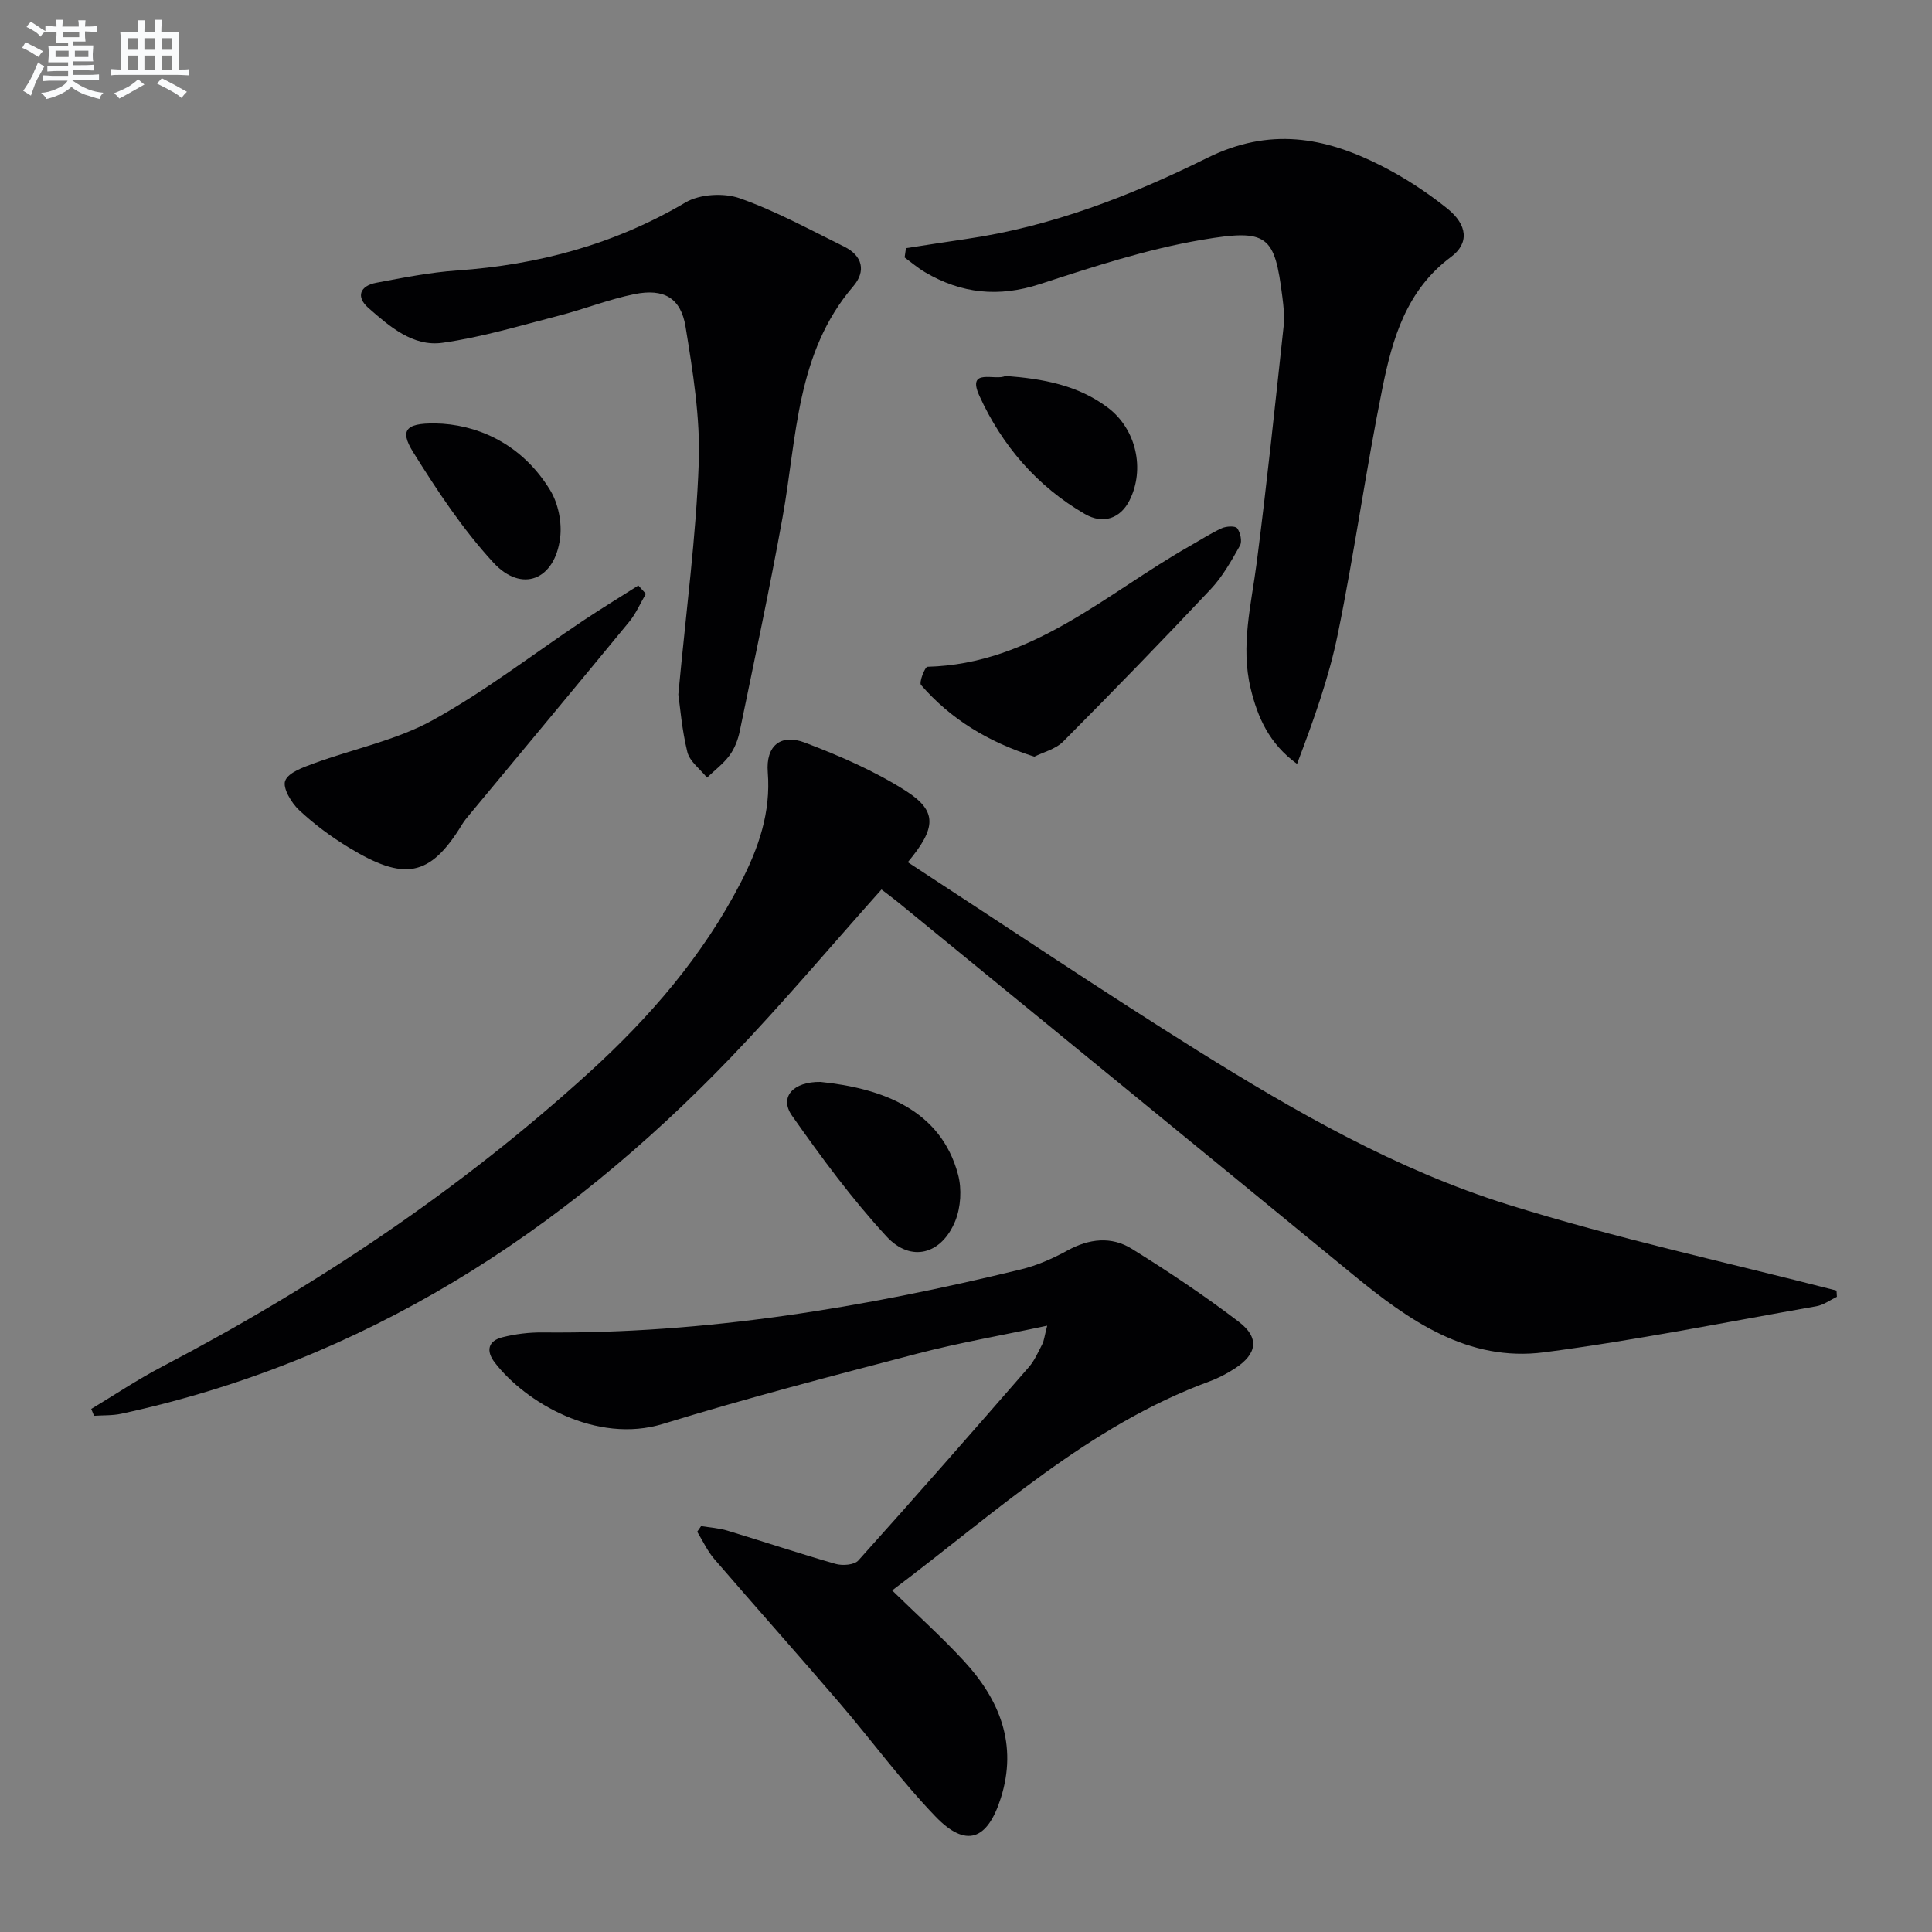
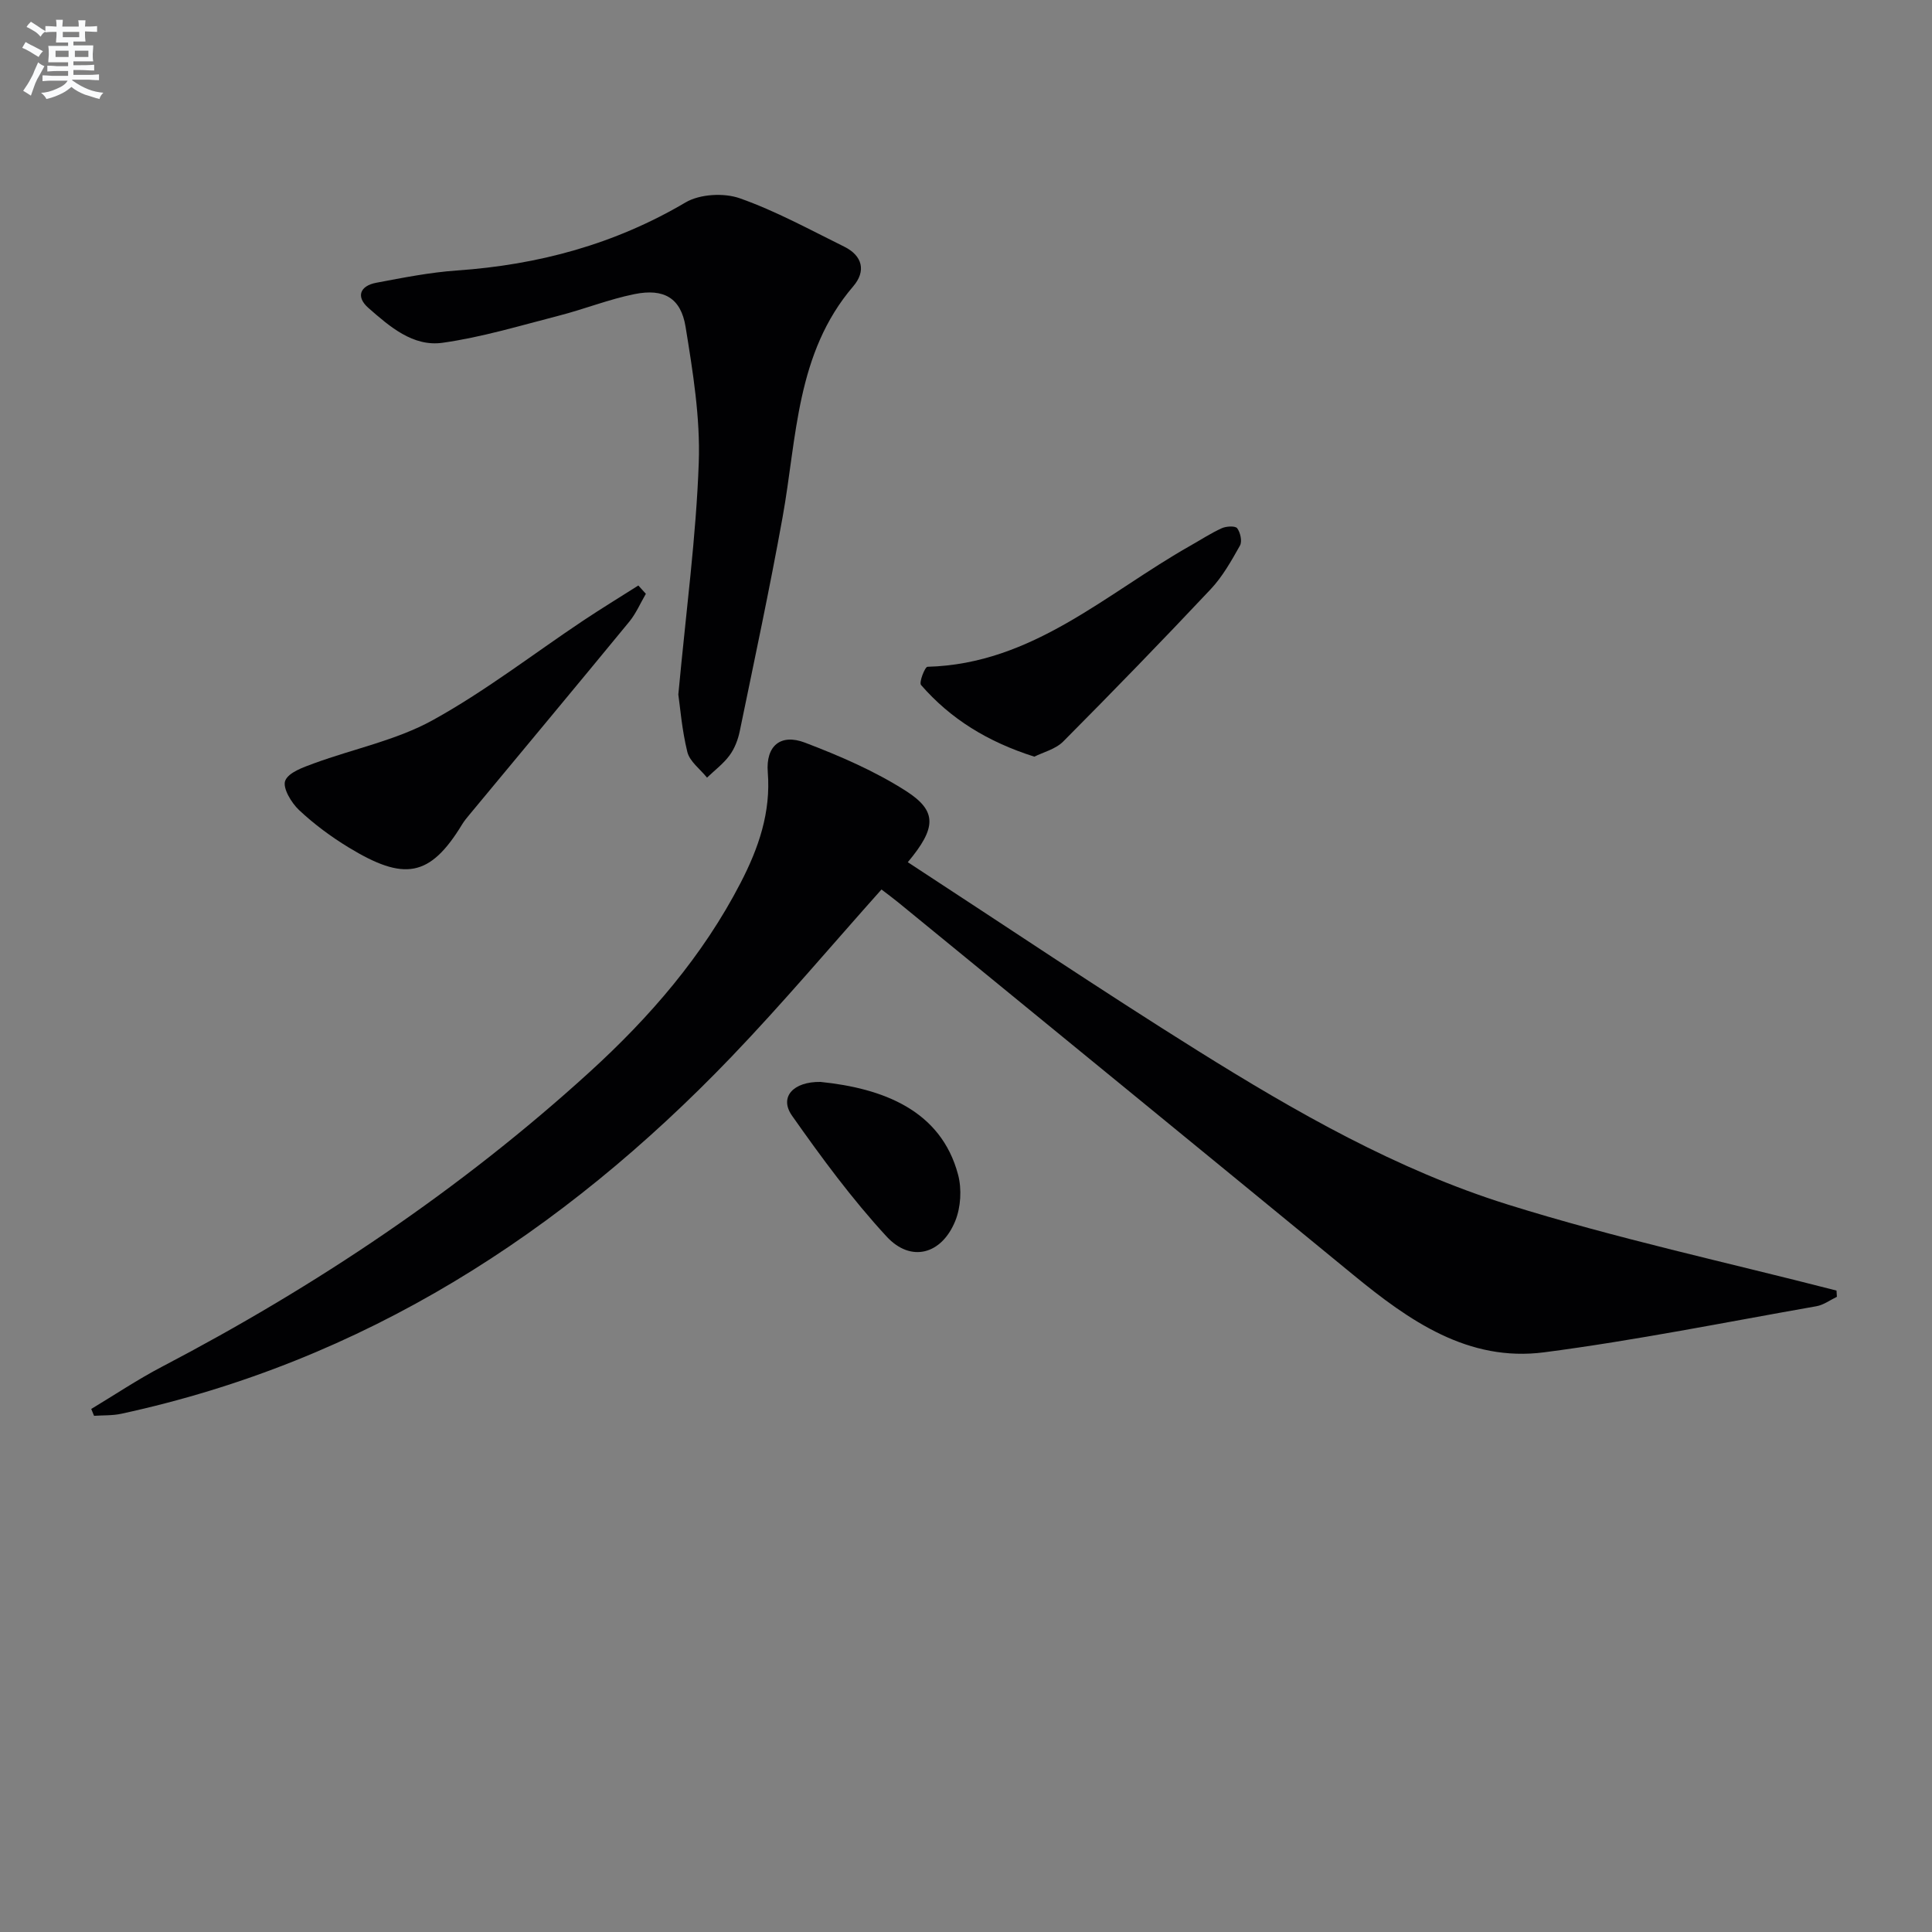
<svg xmlns="http://www.w3.org/2000/svg" enable-background="new 0 0 400 400" viewBox="0 0 400 400">
  <rect x="0" y="0" width="400" height="400" fill="#808080" stroke="none" />
  <g fill="#010103">
    <path d="m187.95 178.51c20.25 13.21 39.94 26.47 60.05 39.04 20.32 12.7 41.26 24.67 64.18 31.84 22.35 6.99 45.34 11.96 68.05 17.81.03.43.05.86.08 1.29-1.41.67-2.75 1.69-4.23 1.95-18.77 3.3-37.49 7.08-56.37 9.54-15.75 2.05-27.96-6.54-39.5-16.01-31.39-25.76-62.84-51.45-94.27-77.16-1.14-.93-2.33-1.8-3.44-2.65-10.44 11.69-20.4 23.52-31.08 34.66-35.07 36.54-76.14 63.03-126.29 73.88-1.83.4-3.77.3-5.66.43-.19-.47-.39-.95-.58-1.42 4.87-2.93 9.61-6.11 14.64-8.74 31.99-16.73 61.78-36.66 88.51-60.99 12.5-11.38 23.47-24.06 31.3-39.21 3.72-7.19 6.28-14.57 5.62-22.9-.43-5.43 2.64-8.05 7.71-6.11 7.22 2.75 14.46 5.88 20.93 10.02 6.45 4.15 6.3 7.61.35 14.73z" />
-     <path d="m216.81 274.47c-9.72 2.07-18.34 3.56-26.77 5.76-17.64 4.61-35.3 9.2-52.72 14.56-13.89 4.27-28.57-4.47-34.88-12.68-1.88-2.44-1.39-4.49 1.57-5.24 2.7-.68 5.56-1.03 8.35-1 33.62.33 66.48-5.14 99-13.05 3.34-.81 6.62-2.26 9.65-3.92 4.48-2.46 9.08-2.97 13.28-.37 7.61 4.72 15.09 9.72 22.21 15.15 4.31 3.29 3.76 6.63-.73 9.58-1.66 1.09-3.46 2.04-5.32 2.73-25.08 9.22-44.32 27.19-65.74 43.29 5.27 5.15 10.31 9.67 14.88 14.63 7.41 8.05 11.13 17.29 7.62 28.36-2.78 8.77-7.21 10.36-13.49 3.86-7.14-7.4-13.24-15.79-19.95-23.61-8.56-9.98-17.31-19.79-25.89-29.75-1.43-1.66-2.37-3.75-3.53-5.64l.81-1.17c1.83.3 3.71.41 5.47.95 7.47 2.26 14.88 4.74 22.38 6.88 1.43.41 3.86.22 4.7-.71 11.89-13.23 23.61-26.61 35.29-40.02 1.18-1.35 1.93-3.1 2.77-4.72.38-.71.44-1.55 1.04-3.87z" />
-     <path d="m187.57 51.38c4.17-.64 8.34-1.3 12.52-1.91 17.63-2.56 34.13-8.99 49.82-16.76 12.95-6.42 24.31-4.34 35.96 1.55 4.85 2.45 9.51 5.49 13.76 8.9 4.24 3.4 4.58 7.22.78 10.04-9.21 6.84-12.12 16.88-14.19 27.13-3.42 16.9-5.78 34.01-9.23 50.9-1.86 9.13-5.06 17.98-8.45 26.93-5.78-4.19-8.16-9.64-9.6-15.6-2.14-8.84.14-17.45 1.26-26.16 2.1-16.28 3.8-32.61 5.57-48.93.21-1.96-.02-4-.27-5.98-1.6-12.8-3.01-14.16-16.66-11.84-11.38 1.93-22.52 5.58-33.54 9.17-8.53 2.78-16.26 1.98-23.8-2.47-1.49-.88-2.81-2.02-4.21-3.05.09-.64.18-1.28.28-1.92z" />
    <path d="m140.44 143.79c1.64-17.57 3.69-32.75 4.23-47.99.33-9.35-1.22-18.84-2.73-28.14-.97-5.98-4.5-7.99-10.56-6.77-5.32 1.07-10.44 3.13-15.72 4.48-7.97 2.05-15.92 4.46-24.04 5.6-6.12.86-10.96-3.37-15.34-7.21-2.66-2.33-1.74-4.59 1.63-5.22 5.53-1.04 11.1-2.15 16.7-2.54 16.85-1.17 32.63-5.42 47.31-14.08 2.96-1.75 7.94-2.03 11.24-.87 7.46 2.63 14.5 6.5 21.63 10.02 3.8 1.88 4.55 5.07 1.87 8.2-11.86 13.85-11.65 31.26-14.63 47.79-2.67 14.82-5.83 29.56-8.87 44.32-.36 1.75-1.06 3.59-2.11 5.01-1.28 1.74-3.09 3.09-4.67 4.61-1.41-1.76-3.57-3.32-4.07-5.3-1.14-4.62-1.51-9.45-1.87-11.91z" />
    <path d="m133.72 122.94c-1.13 1.93-2.03 4.06-3.43 5.77-10.98 13.36-22.06 26.65-33.1 39.96-.53.64-1.07 1.28-1.5 1.99-6.7 11.04-12.07 11.75-23.48 4.81-3.67-2.23-7.19-4.84-10.31-7.77-1.59-1.5-3.43-4.59-2.85-6.06.68-1.73 3.74-2.78 5.97-3.6 8.19-3.01 17.02-4.77 24.56-8.93 10.88-6 20.81-13.71 31.18-20.63 3.75-2.5 7.6-4.84 11.4-7.26.51.58 1.03 1.15 1.56 1.72z" />
    <path d="m214.15 156.66c-9.69-3.08-17.34-7.81-23.46-14.84-.46-.53.81-3.76 1.33-3.77 21.77-.57 37-15.22 54.43-25.07 2.16-1.22 4.26-2.6 6.51-3.62.93-.42 2.79-.52 3.19.01.66.89 1.06 2.72.57 3.59-1.78 3.16-3.61 6.43-6.07 9.04-10.02 10.65-20.21 21.15-30.52 31.52-1.59 1.6-4.16 2.22-5.98 3.14z" />
    <path d="m169.89 224c12.79 1.31 24.91 5.79 28.47 19.2.79 2.97.57 6.74-.58 9.58-2.82 6.95-9.19 8.68-14.22 3.23-7.16-7.76-13.49-16.36-19.58-25.02-2.72-3.87.28-7.08 5.91-6.99z" />
-     <path d="m91.63 87.73c8.57.61 16.92 4.96 22.29 13.78 1.66 2.73 2.45 6.67 2.05 9.85-1.1 8.74-7.97 11.49-13.84 5.1-6.33-6.88-11.61-14.86-16.58-22.83-2.99-4.78-1.51-6.29 6.08-5.9z" />
-     <path d="m208.15 77.83c7.73.58 15.02 1.89 21.23 6.58 5.87 4.43 7.73 12.74 4.46 19.22-1.83 3.62-5.36 5.03-9.23 2.79-9.9-5.73-17.17-14.21-21.83-24.45-2.73-5.97 3.38-3.04 5.37-4.14z" />
  </g>
  <path d="m6.8 9.5c.6.3 1.3.7 2.1 1.1-.4.4-.7.8-.9 1.2-.7-.4-1.3-.8-1.8-1.1s-1.1-.6-1.6-.8c.2-.4.5-.8.7-1.2.4.2.8.5 1.5.8zm.9 6.9c-.3.6-.5 1.1-.7 1.7s-.4 1.1-.6 1.7c-.6-.4-1.1-.7-1.6-1 .7-1 1.2-1.8 1.5-2.4.3-.5.6-1.1.8-1.7.3-.6.5-1.2.8-1.8.3.3.8.6 1.3.8-.7 1.3-1.2 2.2-1.5 2.7zm.1-11c.4.3 1 .7 1.7 1.1-.5.2-.8.6-1.1 1.1-.5-.6-1-1-1.4-1.2s-.9-.6-1.5-.8c.2-.4.5-.7.9-1.1.5.3.9.6 1.4.9zm10.5 13.1c1 .4 2 .6 3.1.7-.4.4-.7.8-.8 1.3-.9-.2-1.9-.6-3-.9-1-.4-2-.9-2.8-1.6-.5.4-1.1.9-1.9 1.3s-1.9.9-3.3 1.2c-.1-.3-.5-.8-1.1-1.3 1 0 2.1-.3 3.2-.8 1.2-.5 1.9-1 2.3-1.7h-3.2c-.4 0-1 0-2 .1v-1.2c1 0 1.7.1 2 .1h3.3v-1h-2.3c-.2 0-.9 0-2 .1v-1.2c1.2 0 1.9.1 2 .1h2.3v-.8h-4.1c0-.7.1-1.2.1-1.6 0-.5 0-1.1-.1-1.8h4.1v-.7h-2.5c0-.6.1-1.1.1-1.6v-.6h-.5c-.4 0-1 0-1.8.1v-1.3c1.2 0 1.9.1 2.1.1h.2c0-.3 0-.8-.1-1.4h1.4c0 .6-.1 1-.1 1.4h3.4c0-.4 0-.8-.1-1.3h1.5c0 .4-.1.9-.1 1.3.7 0 1.5 0 2.5-.1v1.2c-1 0-1.8-.1-2.5-.1v.6c0 .3 0 .8.1 1.5h-2.5v.8h4.1c0 .8-.1 1.3-.1 1.8s0 1 .1 1.5h-4.1v.8h1.4c.8 0 1.8 0 2.9-.1v1.2c-1 0-1.9-.1-2.8-.1h-1.5v1h3.2c.3 0 1 0 2.1-.1v1.2c-1.1 0-1.8-.1-2.1-.1h-3.4l-.1.1c1.4 1 2.4 1.5 3.4 1.9zm-4.1-6.7v-1.3h-2.7v1.3zm2.2-4.1v-1.1h-3.4v1.1zm1.9 4.1v-1.3h-2.8v1.3z" fill="#fafbfc" />
-   <path d="m37 6.7v2.3 5.4c1 0 1.8 0 2.2-.1v1.3c-.6 0-1.5-.1-2.5-.1h-11.9c-.7 0-1.3 0-1.8.1v-1.3c.5 0 1.1.1 2 .1v-5.2c0-1 0-1.8-.1-2.5h3.7c0-1.3 0-2.1-.1-2.5h1.5c0 .4-.1 1.3-.1 2.5h2.2c0-1.2 0-2.1-.1-2.6h1.5c0 .4-.1 1.3-.1 2.6zm-12.3 13.7c-.3-.4-.7-.8-1.1-1.1 1.1-.4 2.1-.9 2.9-1.3.8-.5 1.5-1 2.1-1.6.4.4.9.8 1.3 1.1-2.5 1.4-4.2 2.4-5.2 2.9zm3.9-10.1v-2.4h-2.2v2.4zm0 4.1v-2.9h-2.2v2.9zm3.5-4.1v-2.4h-2.2v2.4zm0 4.1v-2.9h-2.2v2.9zm.4 2.9 1-1.1c.6.3 1.4.7 2.5 1.3s2 1.1 2.7 1.5c-.4.4-.8.8-1.1 1.3-.8-.8-2.5-1.7-5.1-3zm3.1-7v-2.4h-2.1v2.4zm0 4.1v-2.9h-2.1v2.9z" fill="#fafbfc" />
</svg>